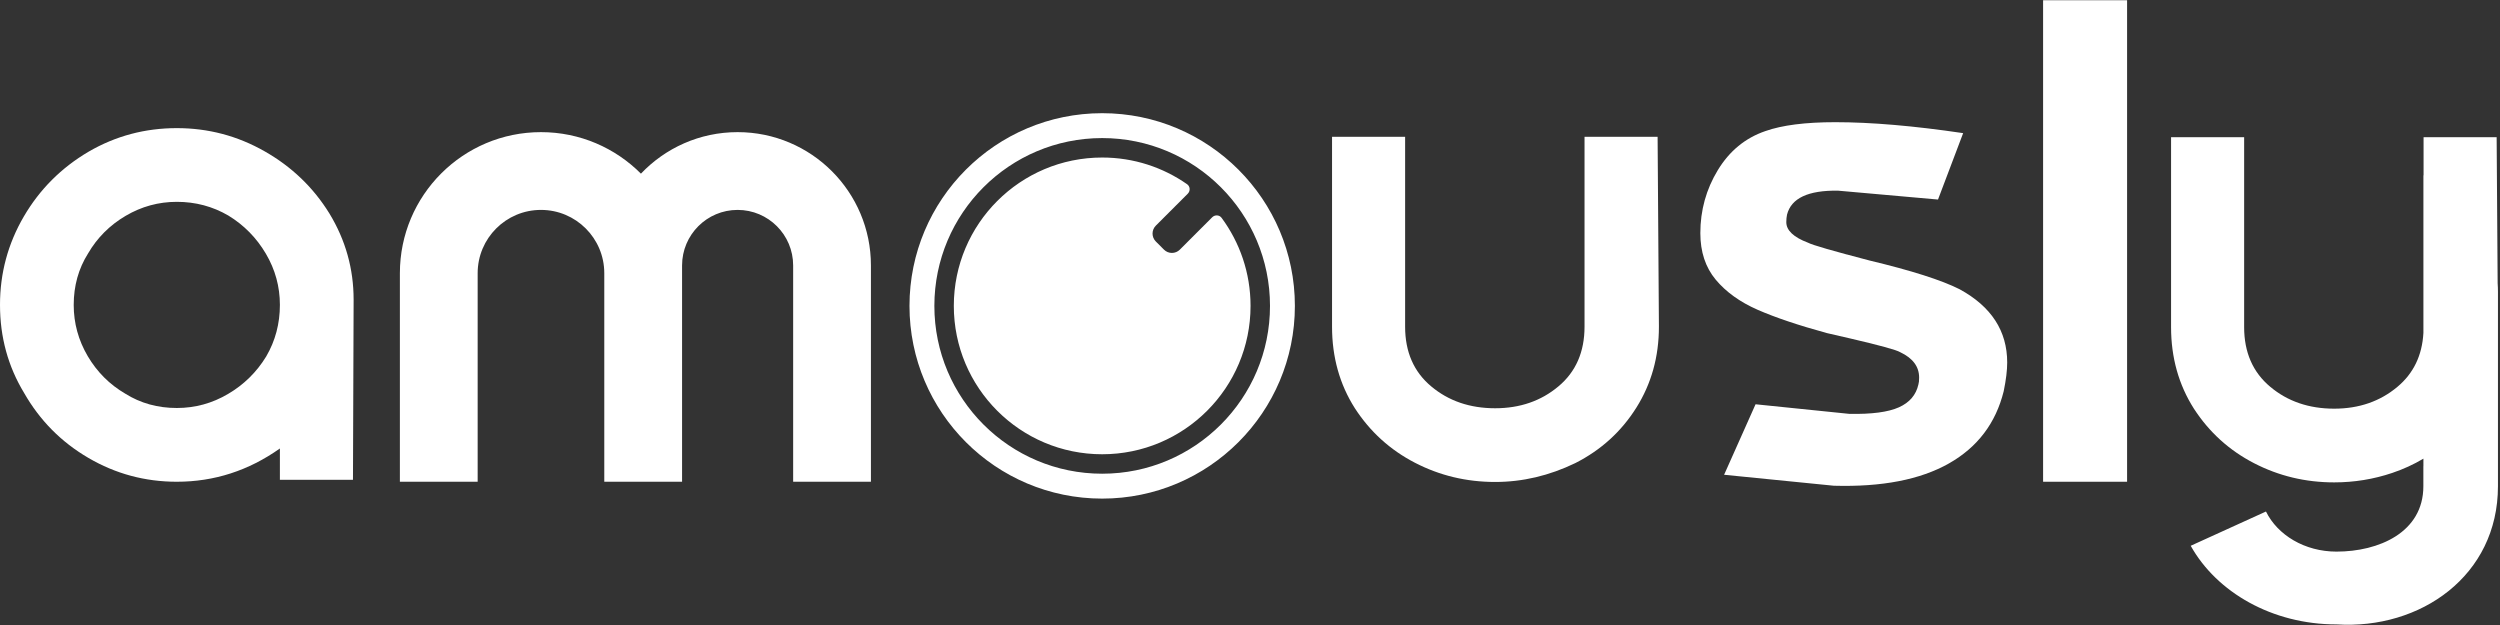
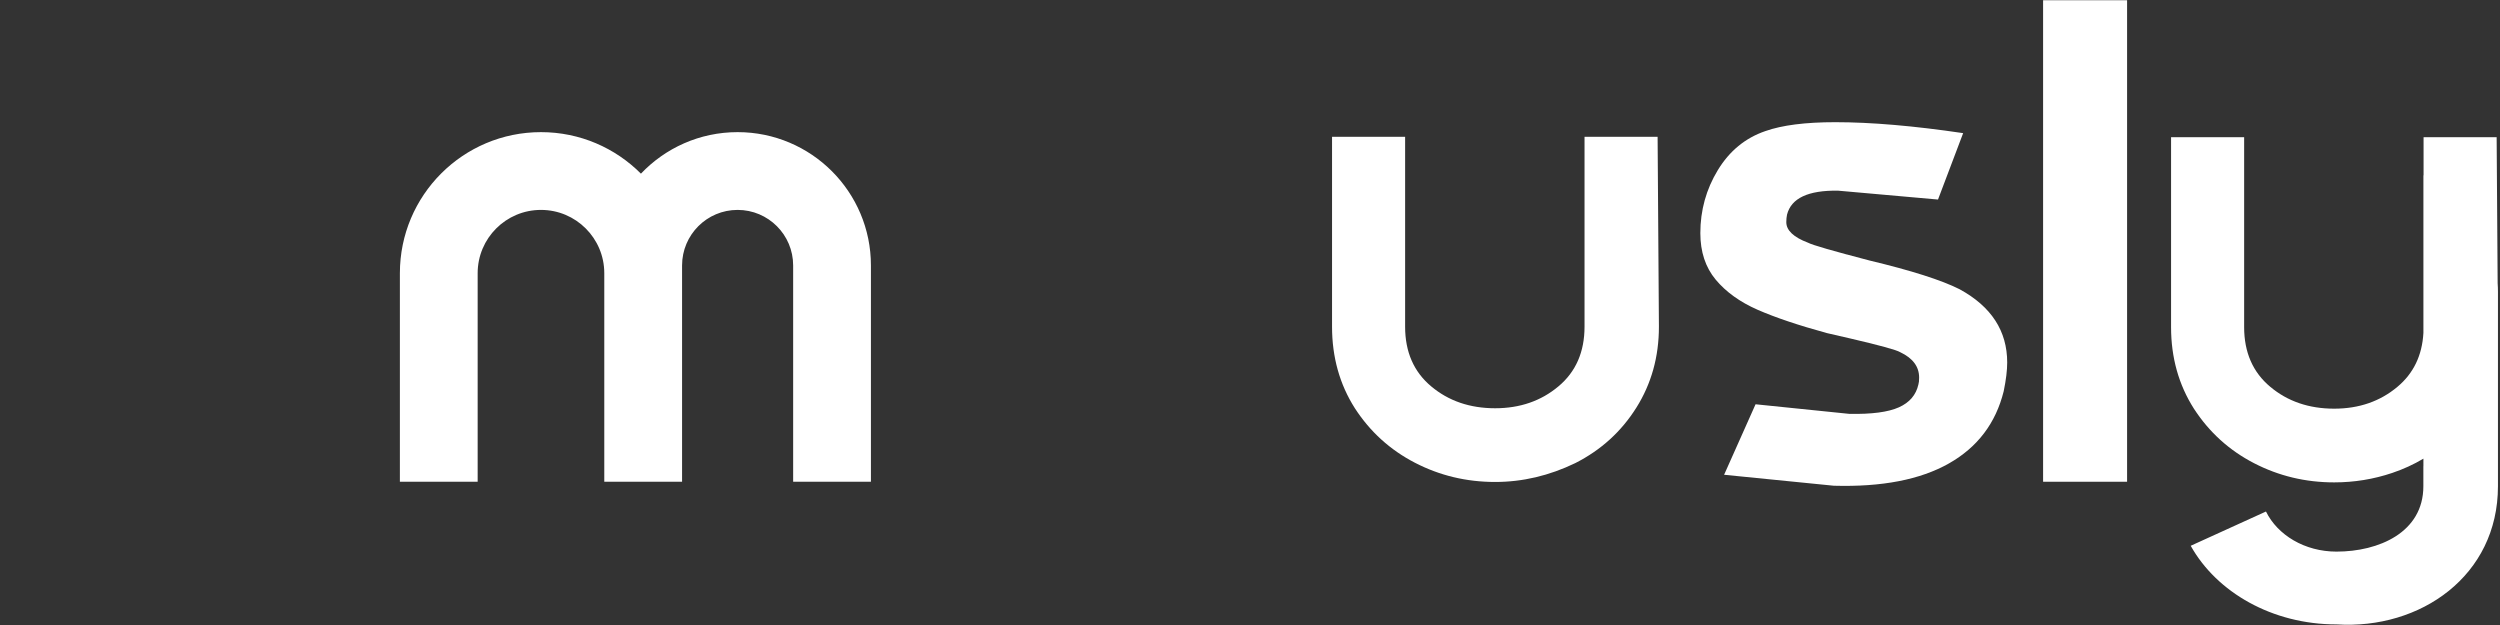
<svg xmlns="http://www.w3.org/2000/svg" width="192" height="48" viewBox="0 0 192 48" fill="none">
  <rect x="0" y="0" width="192" height="48" fill="#333333" stroke="none" />
  <g id="Group 10">
-     <path id="path12" d="M20.419 19.485C21.138 20.704 21.496 22.016 21.496 23.418C21.496 24.855 21.145 26.175 20.444 27.377C19.709 28.58 18.733 29.541 17.512 30.257C16.294 30.976 14.982 31.334 13.58 31.334C12.109 31.334 10.789 30.967 9.62 30.233C8.418 29.531 7.457 28.571 6.738 27.353C6.022 26.132 5.661 24.822 5.661 23.418C5.661 21.949 6.029 20.63 6.766 19.461C7.466 18.258 8.427 17.298 9.645 16.579C10.866 15.86 12.176 15.501 13.58 15.501C15.015 15.501 16.334 15.853 17.537 16.554C18.74 17.288 19.7 18.265 20.419 19.485ZM21.496 34.443V36.848H27.108L27.158 23.017C27.158 20.645 26.54 18.442 25.304 16.404C24.069 14.4 22.406 12.803 20.318 11.618C18.232 10.431 15.985 9.84 13.58 9.84C11.142 9.84 8.886 10.441 6.815 11.643C4.71 12.879 3.048 14.541 1.829 16.628C0.609 18.717 0 20.979 0 23.418C0 25.89 0.618 28.145 1.854 30.183C3.057 32.288 4.703 33.95 6.79 35.168C8.877 36.389 11.142 36.998 13.58 36.998C16.453 36.998 19.091 36.145 21.496 34.443Z" fill="white" />
    <path id="path16" d="M127.304 10.504H121.692V25.09C121.692 27.027 121.025 28.557 119.688 29.674C118.353 30.794 116.731 31.354 114.828 31.354C112.891 31.354 111.254 30.794 109.917 29.674C108.58 28.557 107.913 27.027 107.913 25.09V10.504H102.301V25.09C102.301 27.428 102.885 29.515 104.054 31.354C105.223 33.157 106.759 34.552 108.665 35.538C110.568 36.523 112.622 37.015 114.828 37.015C116.933 37.015 118.987 36.532 120.991 35.562C122.962 34.561 124.522 33.141 125.676 31.302C126.829 29.466 127.405 27.395 127.405 25.09L127.304 10.504Z" fill="white" />
    <path id="path20" d="M156.91 36.998H163.36V0.018H156.91V36.998Z" fill="white" />
-     <path id="Subtract" fill-rule="evenodd" clip-rule="evenodd" d="M84.647 38.293C92.821 38.293 99.447 31.666 99.447 23.493C99.447 15.319 92.821 8.693 84.647 8.693C76.474 8.693 69.848 15.319 69.848 23.493C69.848 31.666 76.474 38.293 84.647 38.293ZM84.648 36.381C91.766 36.381 97.536 30.611 97.536 23.493C97.536 16.375 91.766 10.604 84.648 10.604C77.529 10.604 71.759 16.375 71.759 23.493C71.759 30.611 77.529 36.381 84.648 36.381ZM96.042 23.492C96.042 29.785 90.94 34.887 84.647 34.887C78.354 34.887 73.253 29.785 73.253 23.492C73.253 17.2 78.354 12.098 84.647 12.098C87.071 12.098 89.319 12.855 91.166 14.146C91.41 14.316 91.432 14.665 91.221 14.876L88.767 17.33C88.431 17.666 88.431 18.21 88.767 18.546L89.394 19.173C89.73 19.509 90.275 19.509 90.611 19.173L93.097 16.687C93.305 16.48 93.646 16.496 93.82 16.732C95.216 18.623 96.042 20.962 96.042 23.492Z" fill="white" />
    <path id="Union" fill-rule="evenodd" clip-rule="evenodd" d="M166.738 25.122V10.536H172.35V25.122C172.35 27.059 173.018 28.589 174.355 29.706C175.691 30.826 177.329 31.386 179.266 31.386C181.169 31.386 182.791 30.826 184.125 29.706C185.356 28.677 186.02 27.299 186.118 25.574V13.464C186.122 13.466 186.126 13.469 186.13 13.471V10.536H191.742L191.819 21.75C191.835 21.967 191.843 22.186 191.843 22.405V37.345C191.843 44.216 185.896 48.366 179.441 47.954C174.505 47.954 170.242 45.487 168.246 41.916L174.027 39.284C174.914 41.093 177.004 42.364 179.441 42.364C182.681 42.364 186.114 40.897 186.114 37.345V35.81H186.118V35.224C185.373 35.669 184.575 36.034 183.725 36.321C182.289 36.805 180.802 37.047 179.266 37.047C177.06 37.047 175.006 36.554 173.103 35.569C171.197 34.584 169.661 33.188 168.492 31.386C167.323 29.547 166.738 27.46 166.738 25.122Z" fill="white" />
    <path id="path18" d="M142.02 31.784L134.827 31.048L132.411 36.462L140.84 37.304C144.525 37.409 147.468 36.841 149.671 35.596C151.871 34.35 153.274 32.503 153.884 30.047C154.064 29.173 154.153 28.435 154.153 27.84C154.153 25.42 152.936 23.545 150.501 22.215C149.107 21.512 146.799 20.777 143.577 20.006C140.751 19.27 139.175 18.814 138.853 18.638C137.745 18.218 137.188 17.691 137.188 17.061C137.188 16.85 137.207 16.657 137.244 16.483C137.565 15.222 138.87 14.608 141.161 14.643L148.839 15.325L150.77 10.225C146.977 9.664 143.702 9.384 140.948 9.384C138.656 9.384 136.867 9.612 135.579 10.068C134.041 10.594 132.824 11.593 131.929 13.064C131.034 14.537 130.586 16.15 130.586 17.903C130.586 19.338 130.979 20.532 131.766 21.477C132.556 22.424 133.628 23.195 134.988 23.792C136.349 24.386 138.119 24.983 140.302 25.58L142.128 26.001C144.383 26.525 145.652 26.875 145.94 27.051C146.905 27.507 147.389 28.156 147.389 28.997C147.389 29.241 147.37 29.417 147.334 29.523C147.156 30.329 146.655 30.916 145.832 31.283C145.009 31.652 143.738 31.819 142.02 31.784Z" fill="white" />
    <path id="Subtract_2" fill-rule="evenodd" clip-rule="evenodd" d="M46.409 36.998V20.984C46.409 18.298 44.232 16.121 41.547 16.121C38.861 16.121 36.684 18.298 36.684 20.984V36.998H30.711V20.984C30.711 14.999 35.562 10.148 41.547 10.148C44.546 10.148 47.261 11.367 49.224 13.337C51.089 11.373 53.726 10.148 56.648 10.148C62.303 10.148 66.887 14.732 66.887 20.387V36.998H60.914V20.387C60.914 18.031 59.004 16.121 56.648 16.121C54.292 16.121 52.383 18.031 52.383 20.387V24.068L52.383 24.068V36.998H46.409Z" fill="white" />
  </g>
</svg>